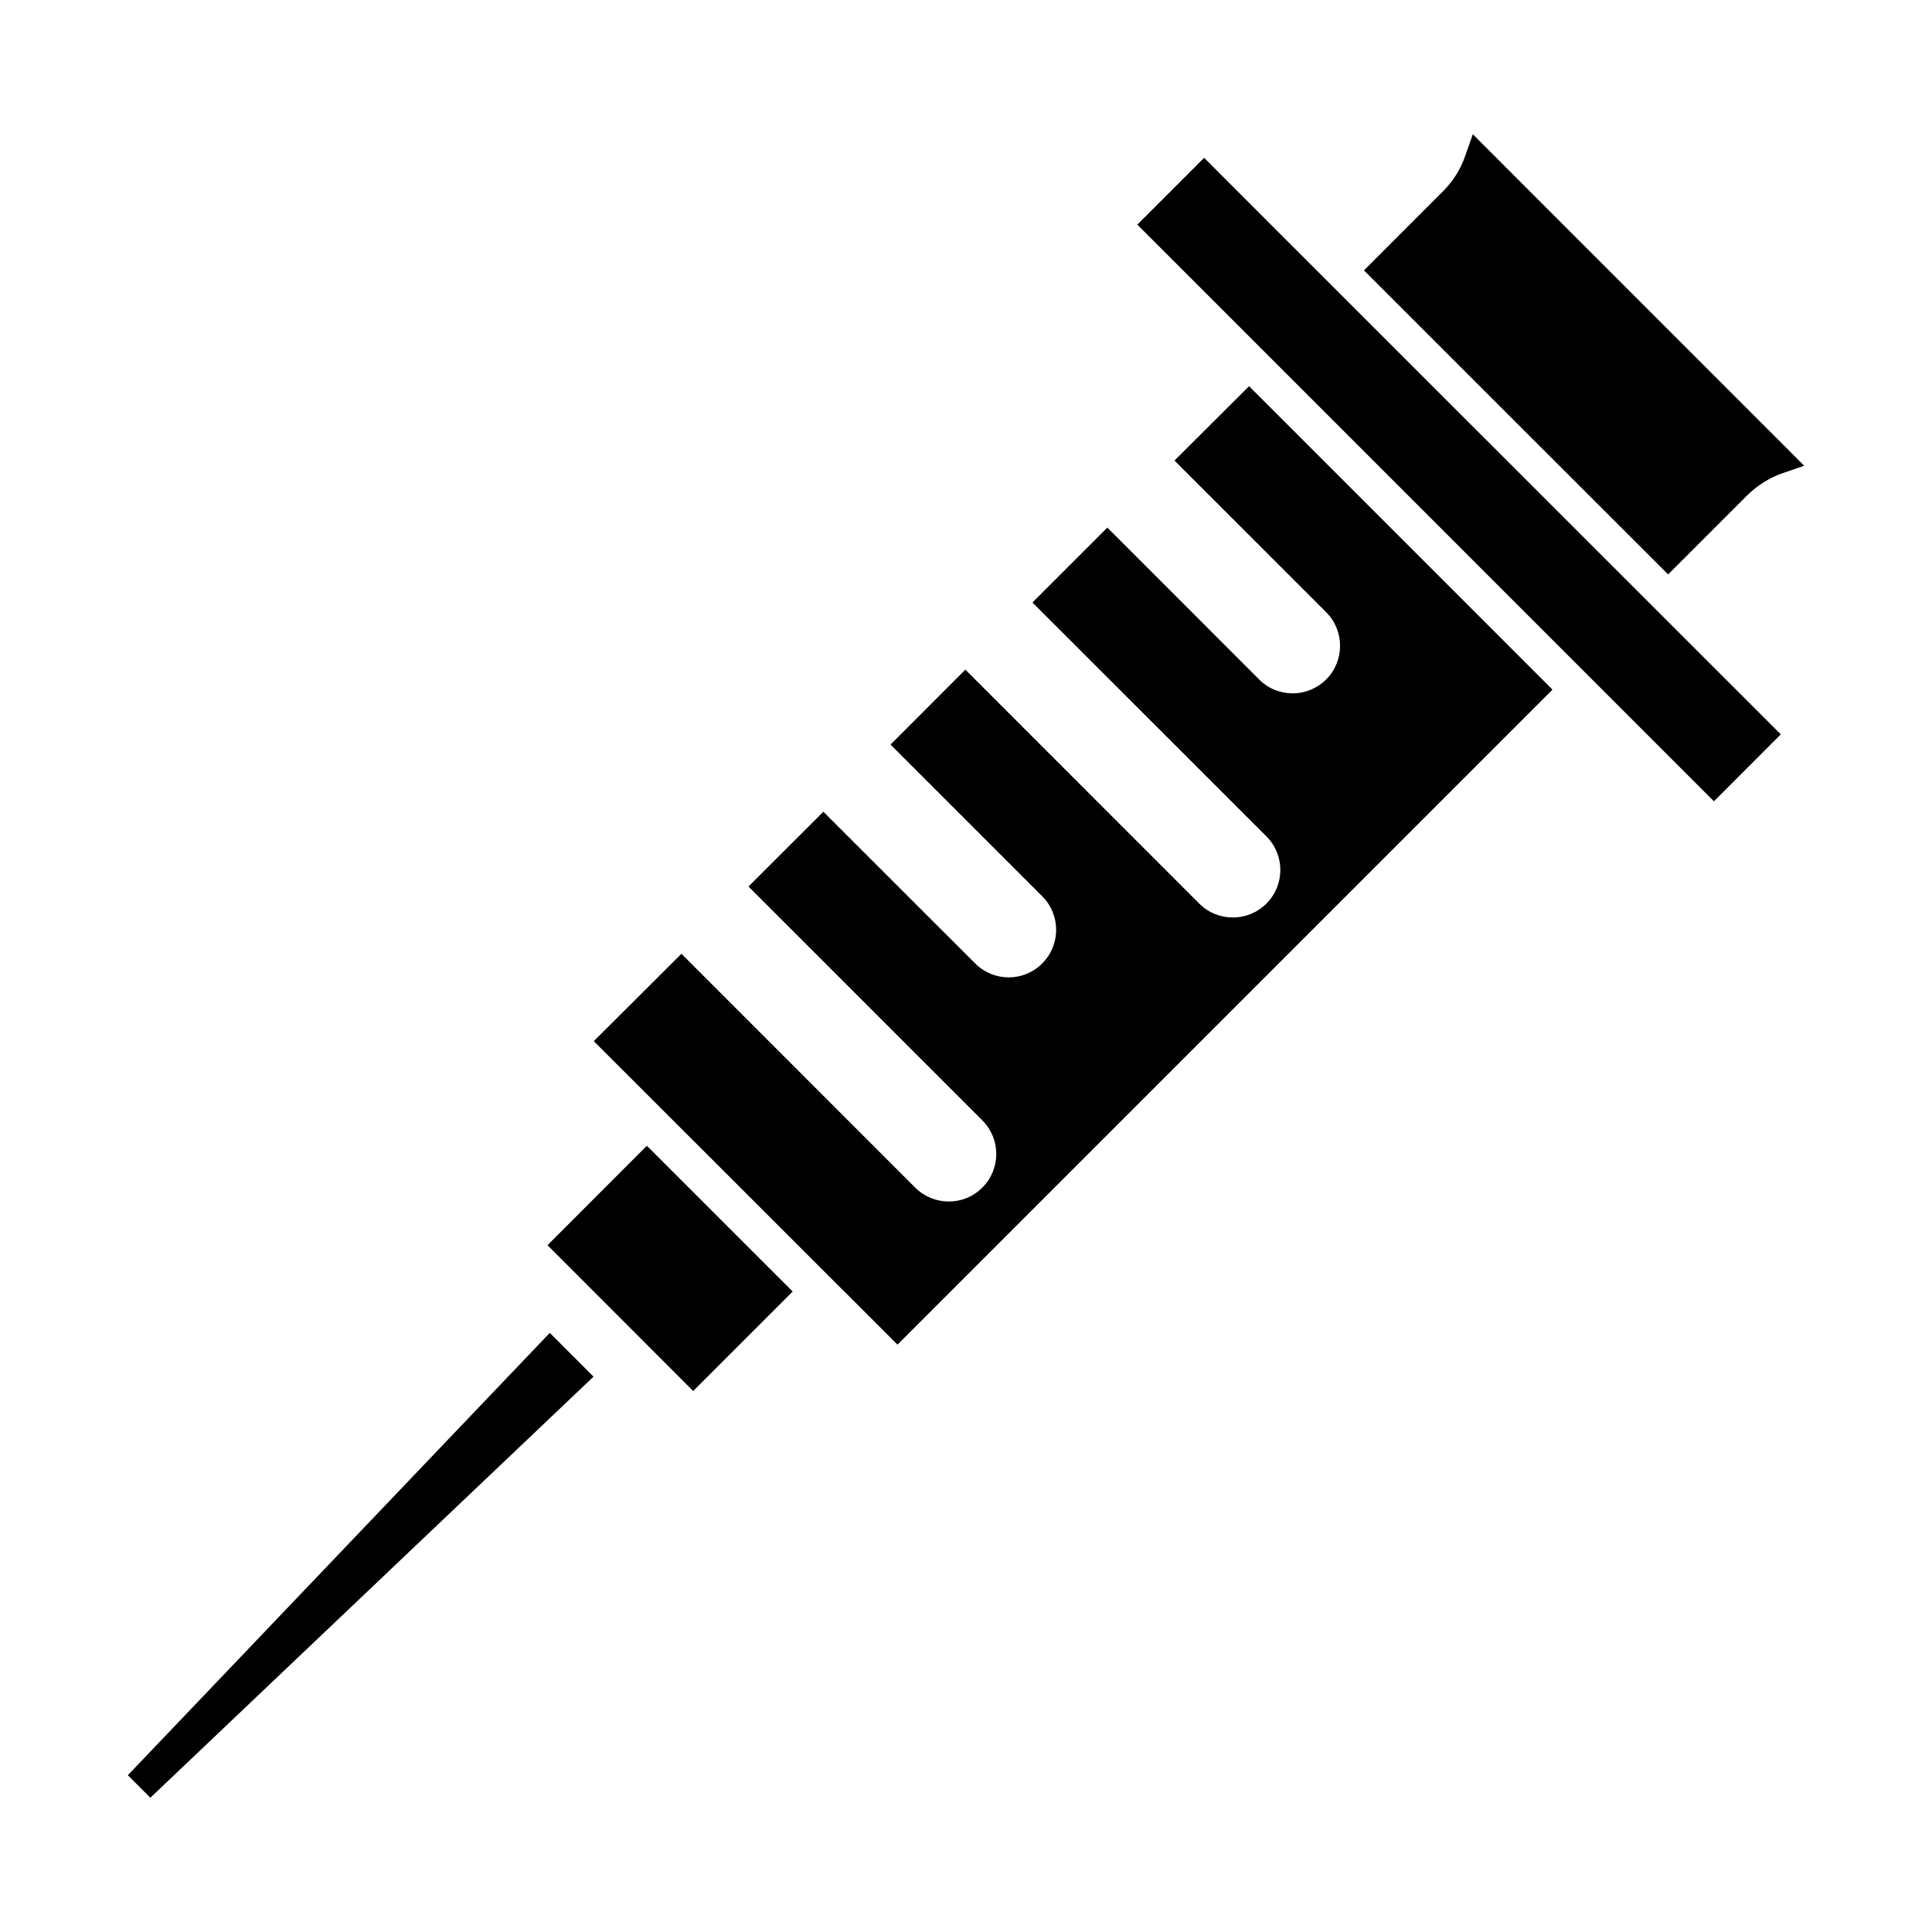
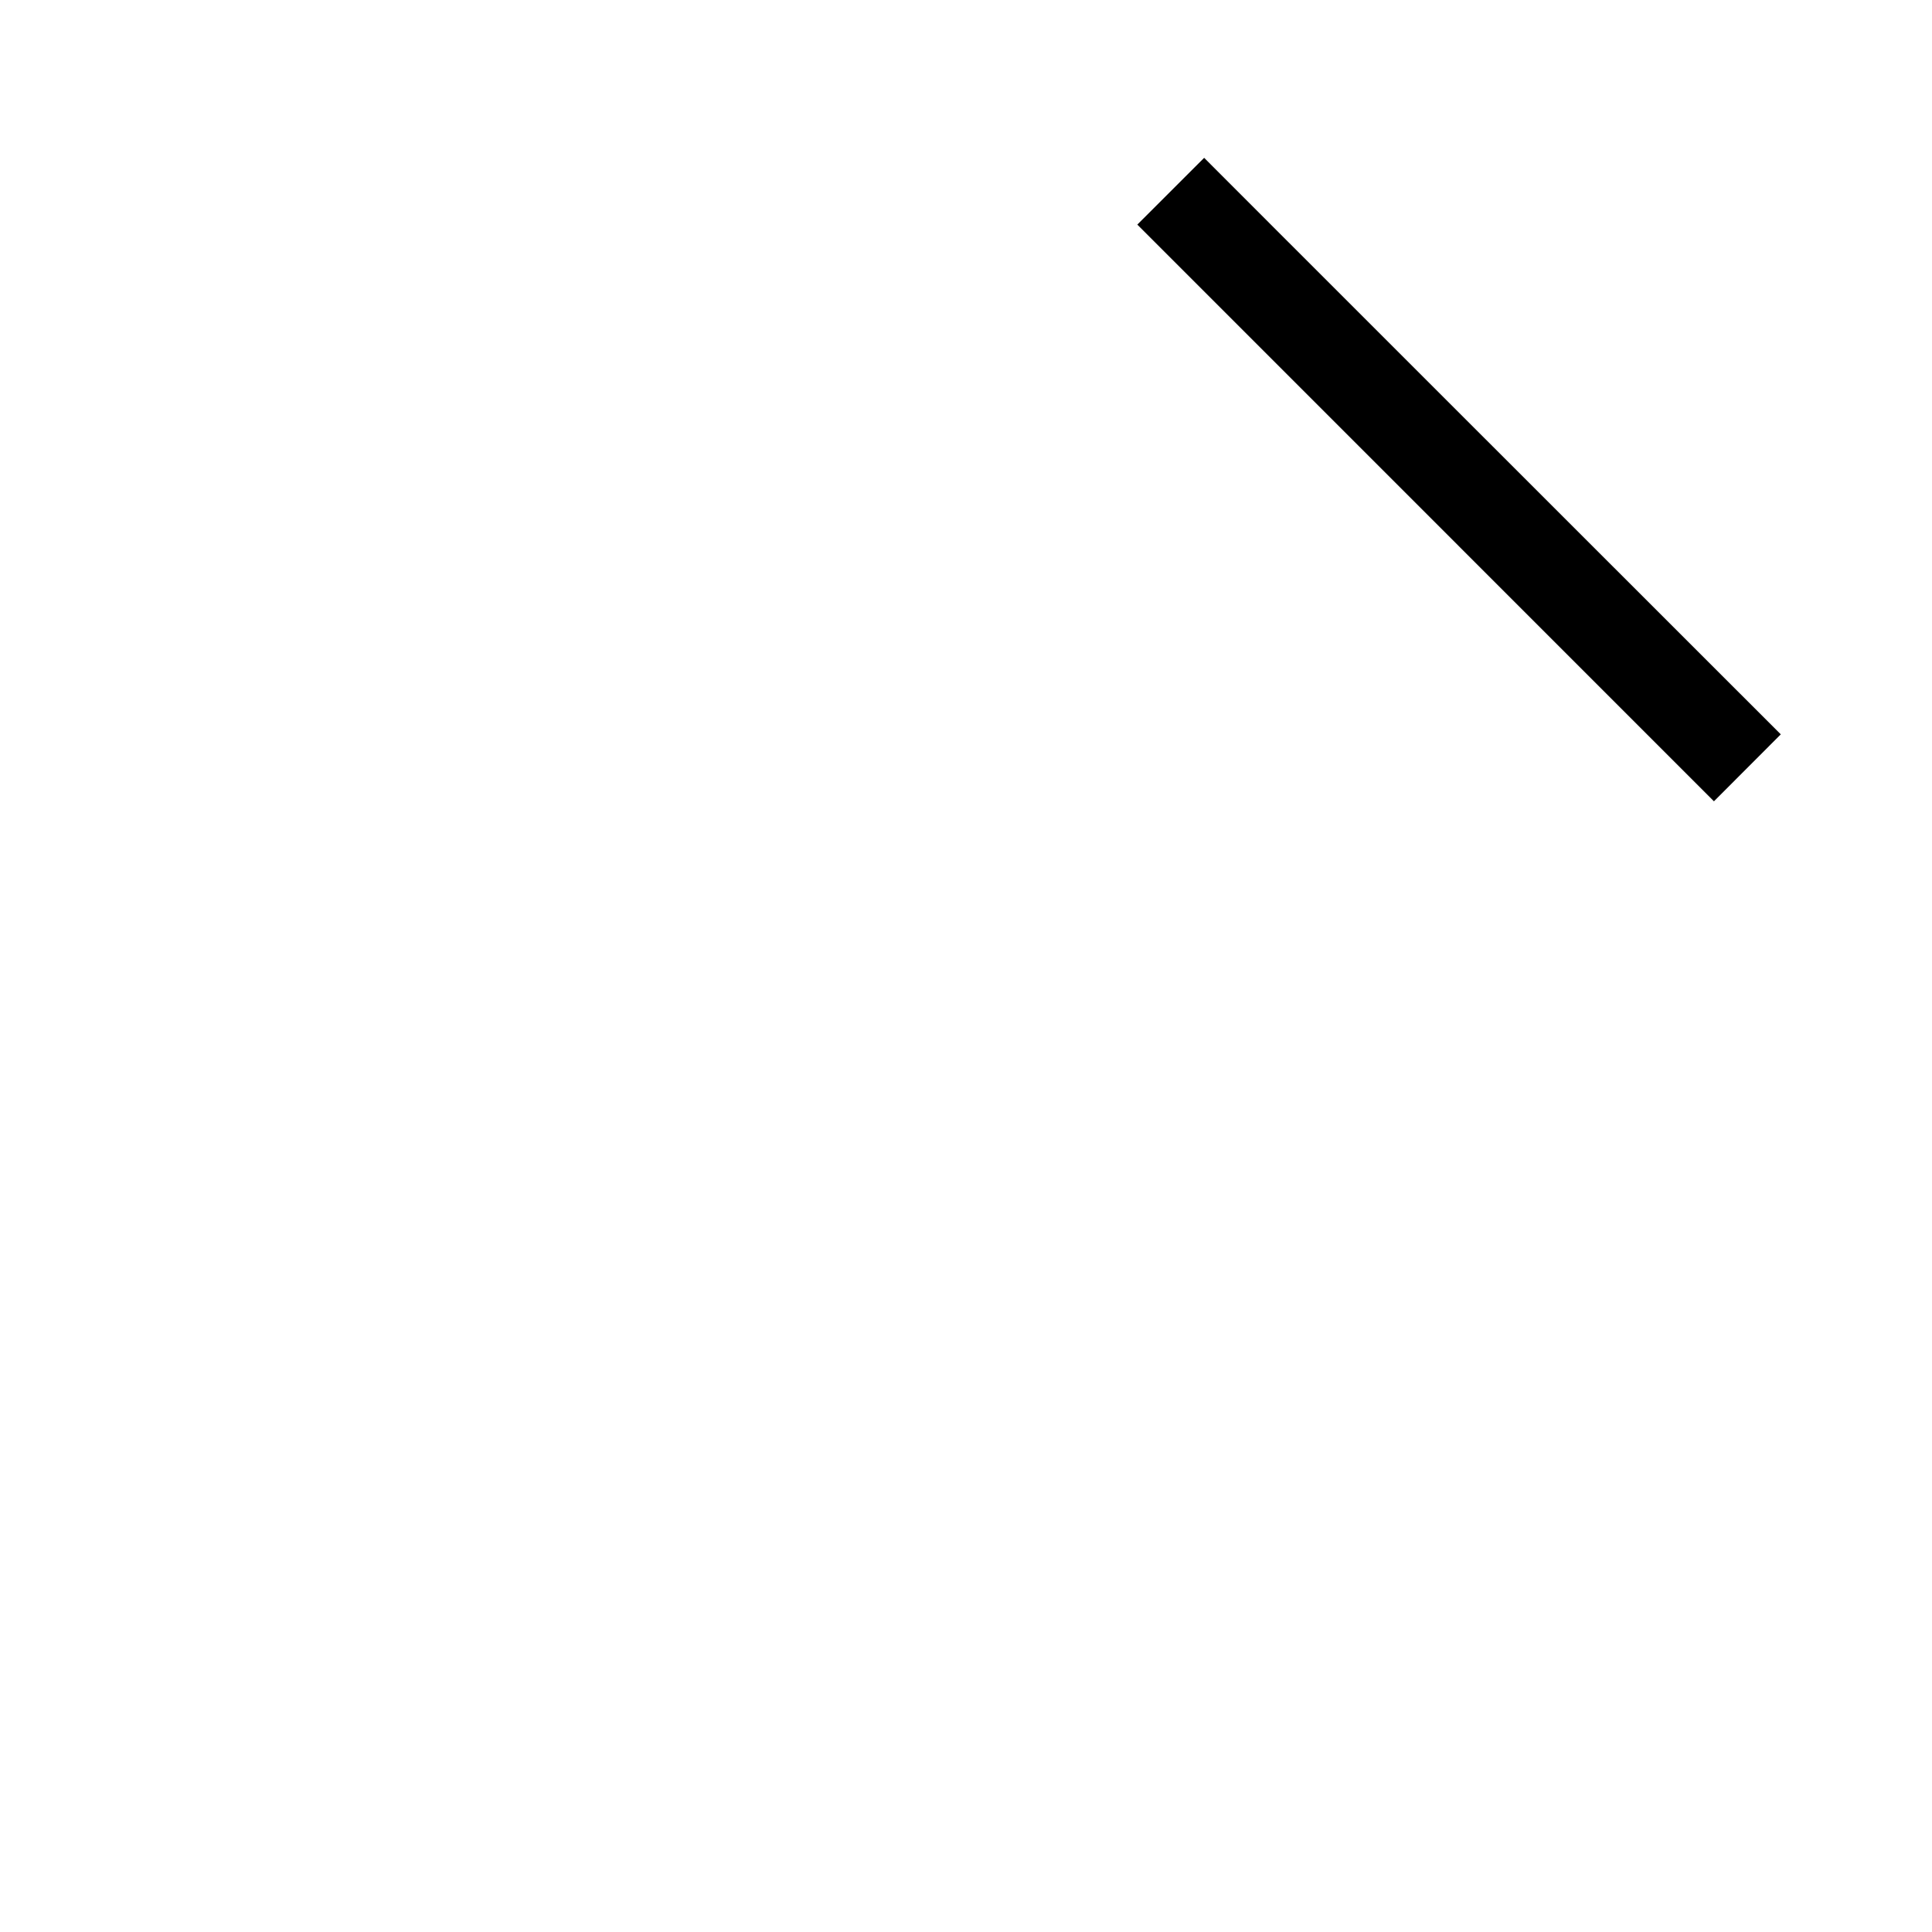
<svg xmlns="http://www.w3.org/2000/svg" fill="#000000" width="800px" height="800px" version="1.1" viewBox="144 144 512 512">
  <g>
-     <path d="m455.25 266.05 40.211 40.195c4.894 4.93 4.894 12.895 0 17.805-2.473 2.457-5.684 3.699-8.879 3.699-3.258 0-6.473-1.242-8.91-3.699l-40.211-40.227-19.852 19.852 62 61.969c4.93 4.93 4.93 12.895 0 17.82-2.457 2.457-5.684 3.684-8.879 3.684-3.258 0-6.473-1.242-8.91-3.684l-61.984-62-19.836 19.852 40.195 40.195c4.93 4.93 4.93 12.895 0 17.82-2.441 2.457-5.652 3.684-8.879 3.684s-6.438-1.242-8.879-3.684l-40.242-40.211-19.836 19.82 61.969 61.969c4.93 4.93 4.93 12.895 0 17.82-2.441 2.457-5.652 3.684-8.91 3.684-3.195 0-6.406-1.227-8.879-3.684l-61.953-61.969-23.223 23.16 40.258 40.227 25.711 25.711h0.031l14.484 14.484 173.58-173.58-80.406-80.422z" />
-     <path d="m315.42 447.64-26.324 26.355 38.605 38.637 26.371-26.371-8.977-8.961z" />
    <path d="m481.39 204.12-18.277-18.293-17.711 17.695 152.81 152.83 17.715-17.742-76.406-76.375z" />
-     <path d="m534.31 179.58-1.969 5.59c-1.211 3.621-3.273 6.91-6.016 9.605l-20.859 20.875 40.289 40.289 40.32 40.289 20.875-20.875c2.738-2.723 6.016-4.785 9.621-6.016l5.559-1.906z" />
-     <path d="m177.88 614.45 5.965 5.965 117.45-111.59-11.59-11.602z" />
  </g>
</svg>